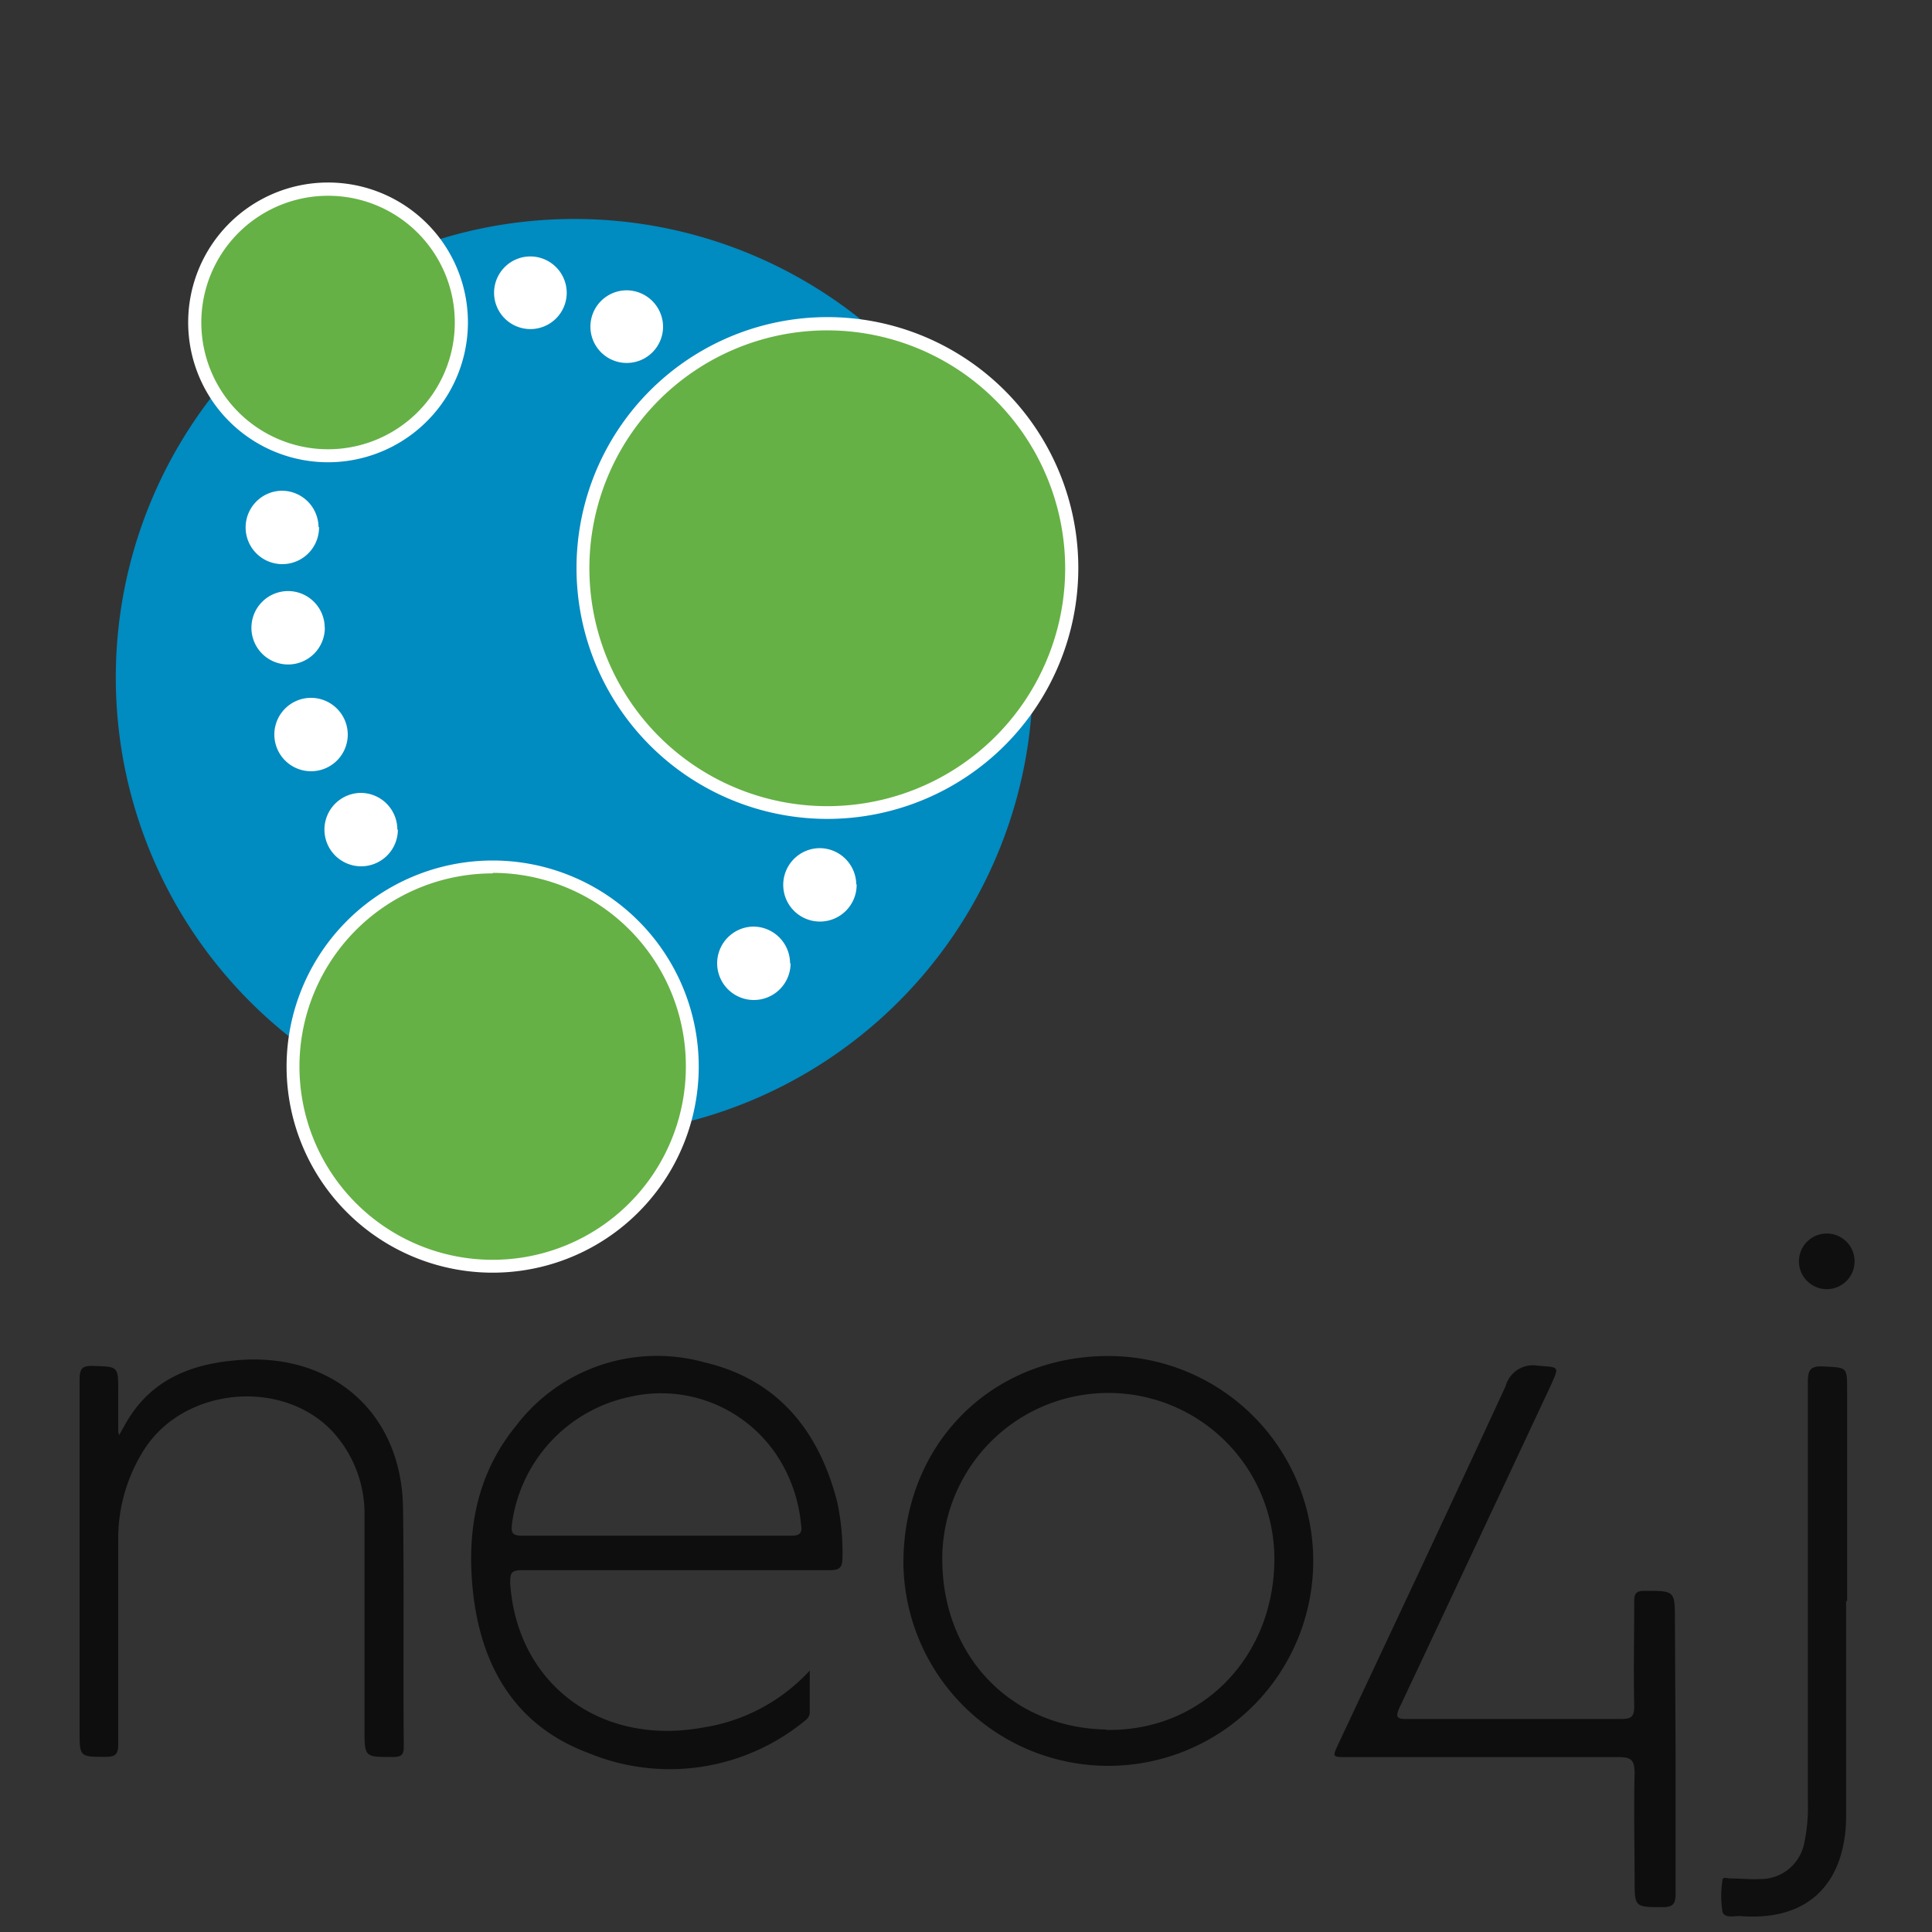
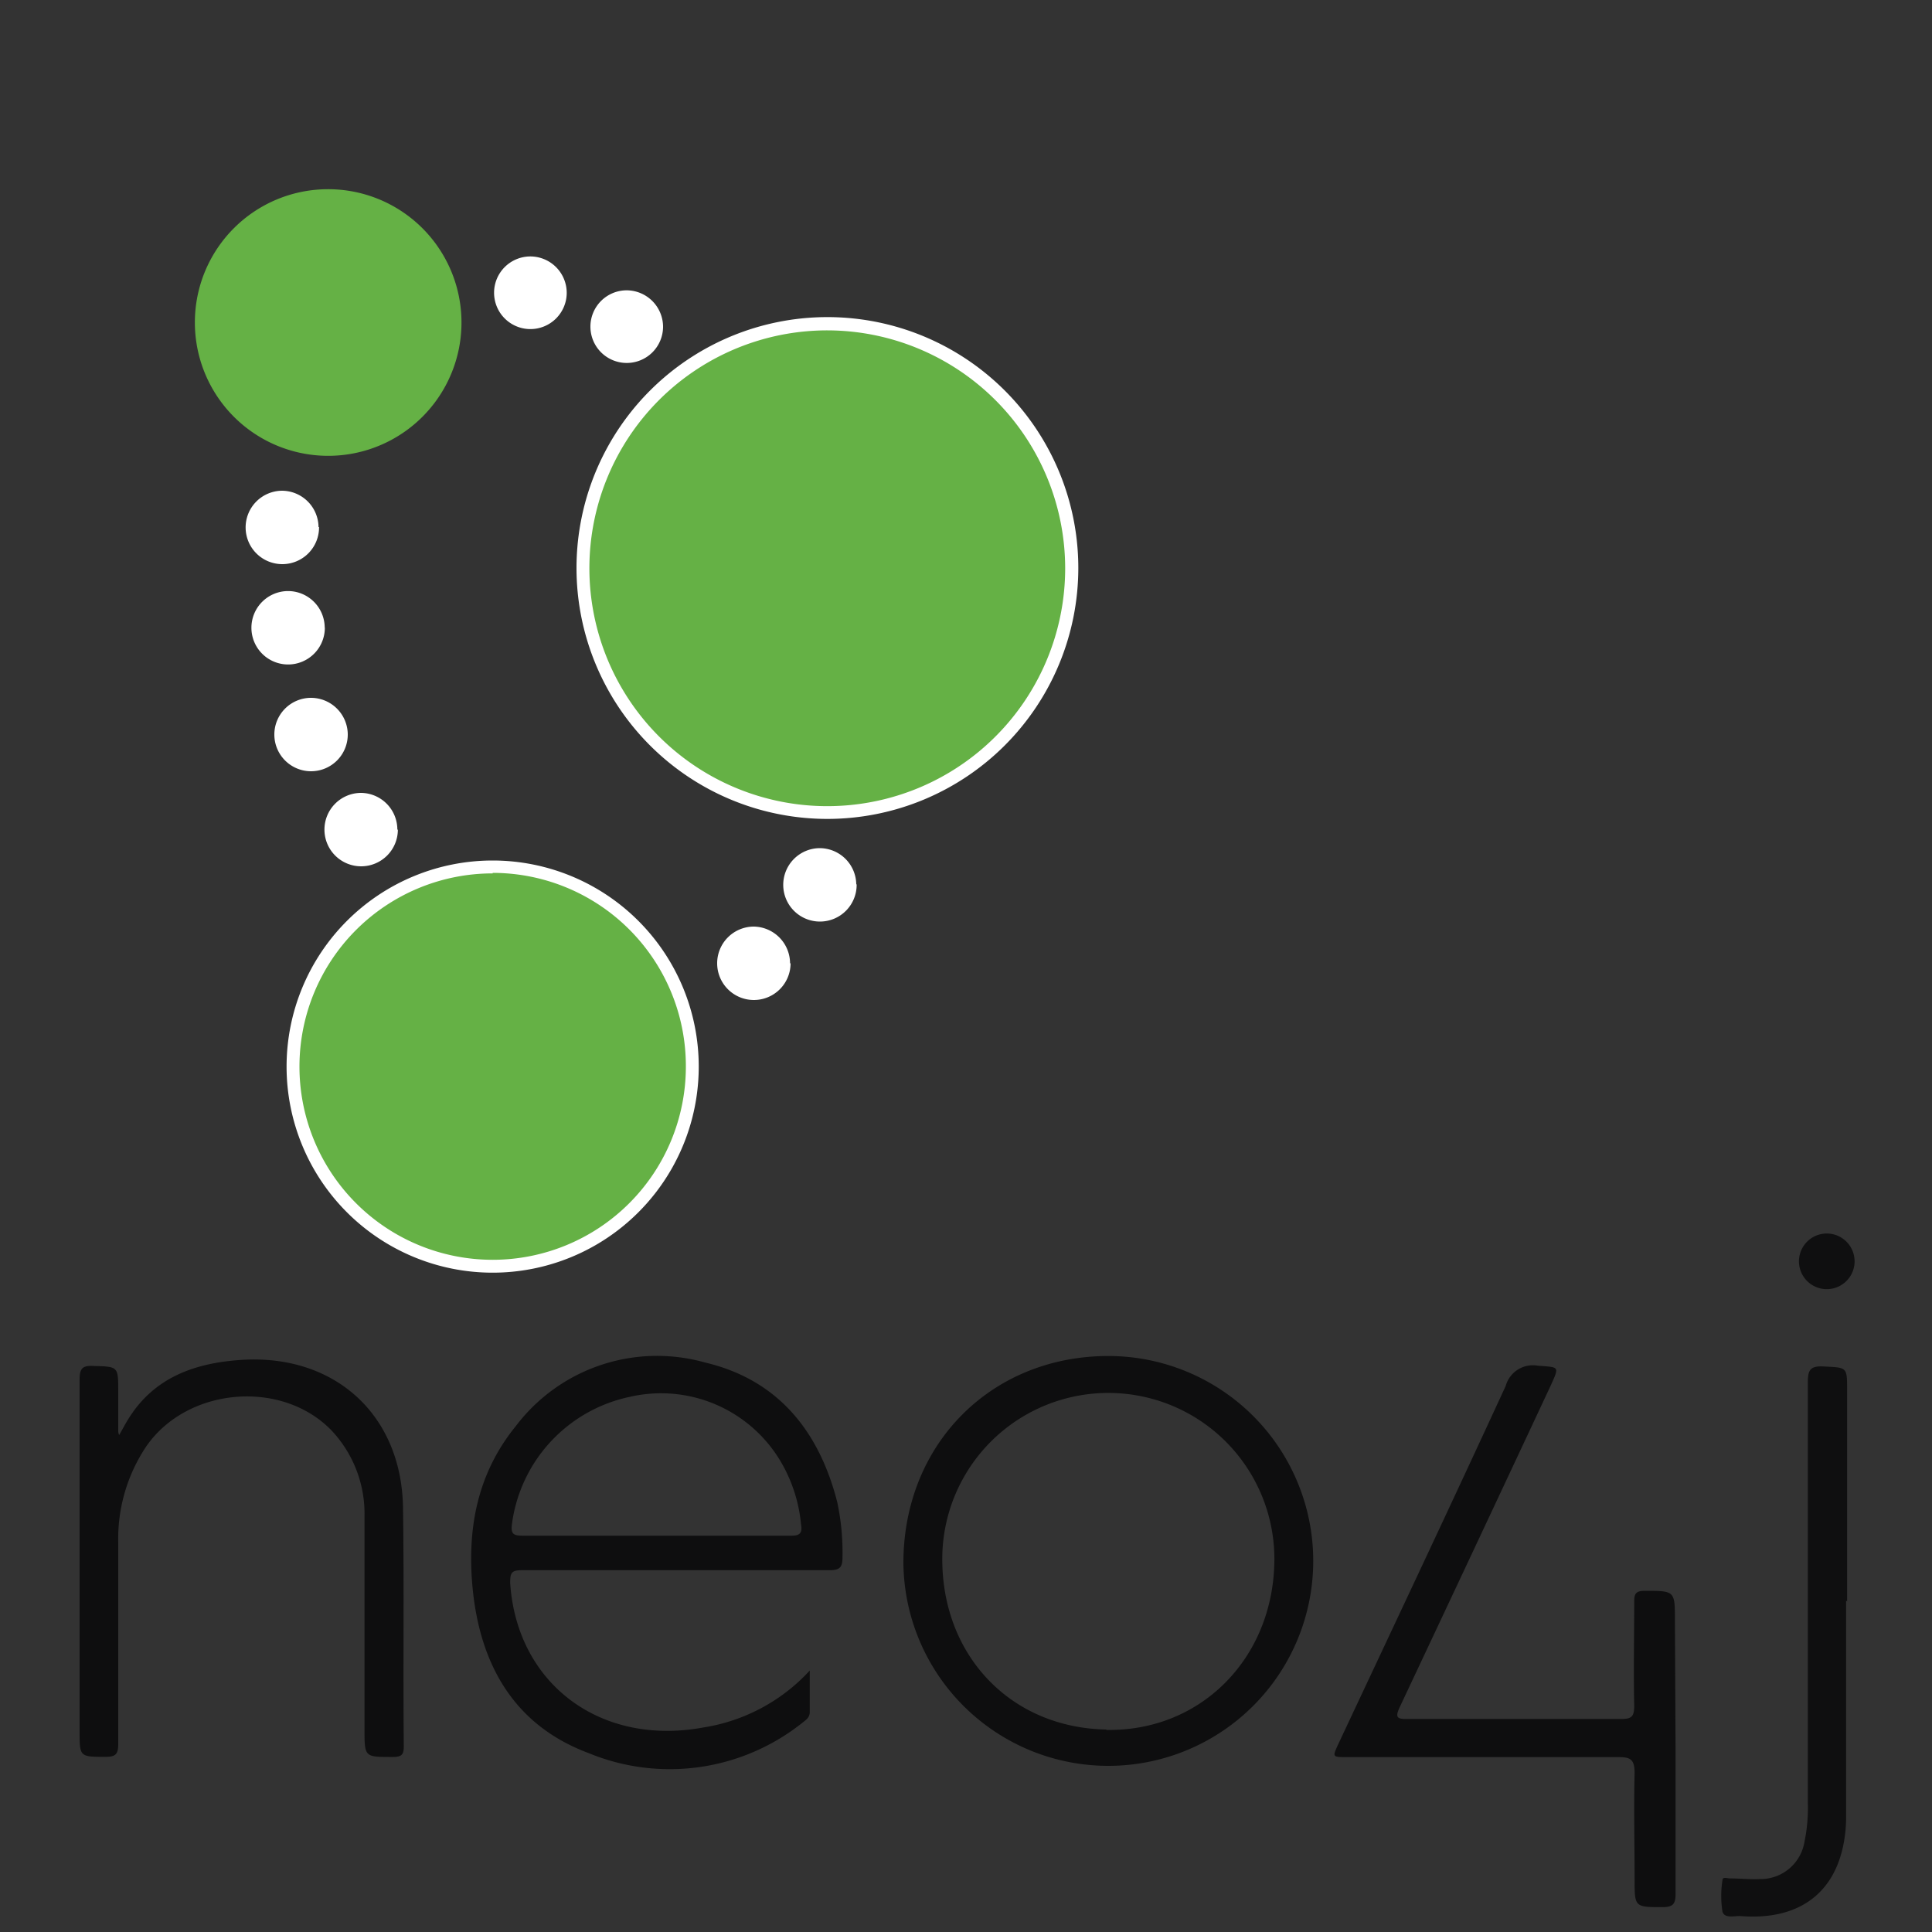
<svg xmlns="http://www.w3.org/2000/svg" id="Layer_1" data-name="Layer 1" viewBox="0 0 150 150">
  <rect x="0" y="0" width="150" height="150" fill="#333333" stroke="none" />
  <defs>
    <style>.cls-1{fill:#008bc1;}.cls-2{fill:#fff;}.cls-3{fill:#65b145;}.cls-4{fill:#0e0e0f;}.cls-5{fill:#0f0f10;}</style>
  </defs>
  <g id="Layer_2" data-name="Layer 2">
    <g id="Layer_1-2" data-name="Layer 1-2">
-       <path class="cls-1" d="M80.19,52.59A35.6,35.6,0,1,1,44.59,17a35.6,35.6,0,0,1,35.6,35.59h0" />
      <path class="cls-2" d="M24.77,40.92a2.85,2.85,0,1,1-2.88-2.82h0a2.85,2.85,0,0,1,2.84,2.82h0m.49,7.81a2.85,2.85,0,1,1-2.86-2.84h0a2.85,2.85,0,0,1,2.85,2.84h0M27,57a2.85,2.85,0,1,1-2.89-2.82h.07A2.86,2.86,0,0,1,27,57m3.89,7.41a2.85,2.85,0,1,1-2.85-2.85h0a2.85,2.85,0,0,1,2.81,2.85M61.38,74.79a2.85,2.85,0,1,1-2.86-2.85h0a2.86,2.86,0,0,1,2.82,2.85m5.17-6.13a2.85,2.85,0,1,1-2.88-2.81h0a2.85,2.85,0,0,1,2.85,2.81m-15-43.28a2.82,2.82,0,1,1-2.84-2.84,2.84,2.84,0,0,1,2.84,2.84m-7.48-2.62a2.82,2.82,0,1,1-2.82-2.85,2.83,2.83,0,0,1,2.82,2.85" />
      <path class="cls-3" d="M64.24,25.14a19,19,0,1,1-19,19h0a19,19,0,0,1,19-19h0" />
      <path class="cls-2" d="M64.24,63.58A19.48,19.48,0,1,1,83.72,44.11h0A19.49,19.49,0,0,1,64.24,63.58Zm0-37.93A18.47,18.47,0,1,0,82.7,44.12h0A18.49,18.49,0,0,0,64.24,25.65Z" />
      <path class="cls-3" d="M38.25,67.27A15.52,15.52,0,1,1,22.73,82.79h0A15.52,15.52,0,0,1,38.25,67.27" />
      <path class="cls-2" d="M38.25,98.81a16,16,0,1,1,16-16h0A16,16,0,0,1,38.25,98.81Zm0-31a15,15,0,1,0,15,15h0A15,15,0,0,0,38.25,67.77Z" />
      <path class="cls-3" d="M25.47,14.69A10.35,10.35,0,1,1,15.13,25h0A10.34,10.34,0,0,1,25.47,14.69" />
-       <path class="cls-2" d="M25.47,35.89A10.86,10.86,0,1,1,36.33,25h0A10.87,10.87,0,0,1,25.47,35.89Zm0-20.69A9.84,9.84,0,1,0,35.31,25,9.83,9.83,0,0,0,25.47,15.2Z" />
    </g>
  </g>
  <path class="cls-4" d="M65,116.61c-1.41-5.51-4.61-9.5-10.28-10.83a13.75,13.75,0,0,0-14.67,4.94c-3,3.68-3.81,8-3.35,12.65.59,5.9,3.23,10.59,9,12.74a16.52,16.52,0,0,0,16.64-2.39c.26-.2.54-.4.53-.81,0-1,0-1.94,0-3.21a14.18,14.18,0,0,1-8.26,4.42c-8,1.48-14.48-3.39-15-11.21,0-.75.07-1,.88-1,2.61,0,5.22,0,7.84,0,5.36,0,10.72,0,16.08,0,.81,0,1-.24,1-1A18.63,18.63,0,0,0,65,116.61Zm-3.61,2.62c-3.49,0-7,0-10.47,0s-6.92,0-10.37,0c-.75,0-.89-.19-.8-.92a11.65,11.65,0,0,1,9.15-9.86,10.79,10.79,0,0,1,11.7,5,11.71,11.71,0,0,1,1.59,4.89C62.31,119,62.12,119.24,61.43,119.23Z" />
  <path class="cls-4" d="M86.06,105.28c-9.13,0-15.93,6.87-15.92,16.09a15.91,15.91,0,1,0,15.92-16.09Zm-.16,29c-7.48-.13-12.86-5.82-12.74-13.48a12.89,12.89,0,1,1,25.78.48C98.81,128.82,93.18,134.44,85.9,134.31Z" />
  <path class="cls-4" d="M9.25,111.42c.29-.5.48-.88.71-1.24,2-3.25,5.19-4.37,8.82-4.6,7.21-.45,12.41,4.26,12.51,11.49.09,6.17,0,12.35.06,18.52,0,.61-.15.81-.79.82-2.26,0-2.26.06-2.26-2.18,0-5.5,0-11,0-16.49a9.43,9.43,0,0,0-2.56-6.68c-3.87-4-11.23-3.36-14.4,1.26a12.87,12.87,0,0,0-2.16,7.41q0,7.83,0,15.67c0,.82-.22,1-1,1-2,0-2,0-2-2,0-9.09,0-18.19,0-27.28,0-.83.19-1.1,1-1.07,2,.06,2,0,2,2v3.05S9.17,111.21,9.25,111.42Z" />
  <path class="cls-4" d="M130.09,135.77c0,3.77,0,7.53,0,11.3,0,.78-.24,1-1,1-2.18,0-2.18,0-2.18-2.16,0-2.75-.07-5.5,0-8.24,0-1.1-.33-1.25-1.3-1.25-7,0-14,0-21.06,0-1.11,0-1.11,0-.65-1,4.35-9.27,8.72-18.52,13-27.81a2.19,2.19,0,0,1,2.48-1.58c1.7.14,1.71,0,1,1.58q-5.84,12.48-11.71,24.94c-.39.84-.16.92.62.91q8.3,0,16.59,0c.78,0,1-.18,1-1-.06-2.72,0-5.43,0-8.14,0-.62.17-.8.8-.81,2.36,0,2.36,0,2.36,2.28Z" />
  <path class="cls-5" d="M143.33,124.28c0,5.66,0,11.32,0,17a11,11,0,0,1-.15,1.62c-.69,4.14-3.58,6.23-8.09,5.86-.48,0-1.22.19-1.36-.35a7.85,7.85,0,0,1,0-2.42c0-.31.38-.15.6-.15.78,0,1.56.09,2.33.05a3.45,3.45,0,0,0,3.44-2.9,12.85,12.85,0,0,0,.26-3q0-16.32,0-32.65c0-.93.15-1.3,1.19-1.25,1.86.1,1.86,0,1.86,1.87v16.37Z" />
  <path class="cls-5" d="M141.83,100.09a2.16,2.16,0,1,1,0-4.32,2.16,2.16,0,1,1,0,4.32Z" />
</svg>